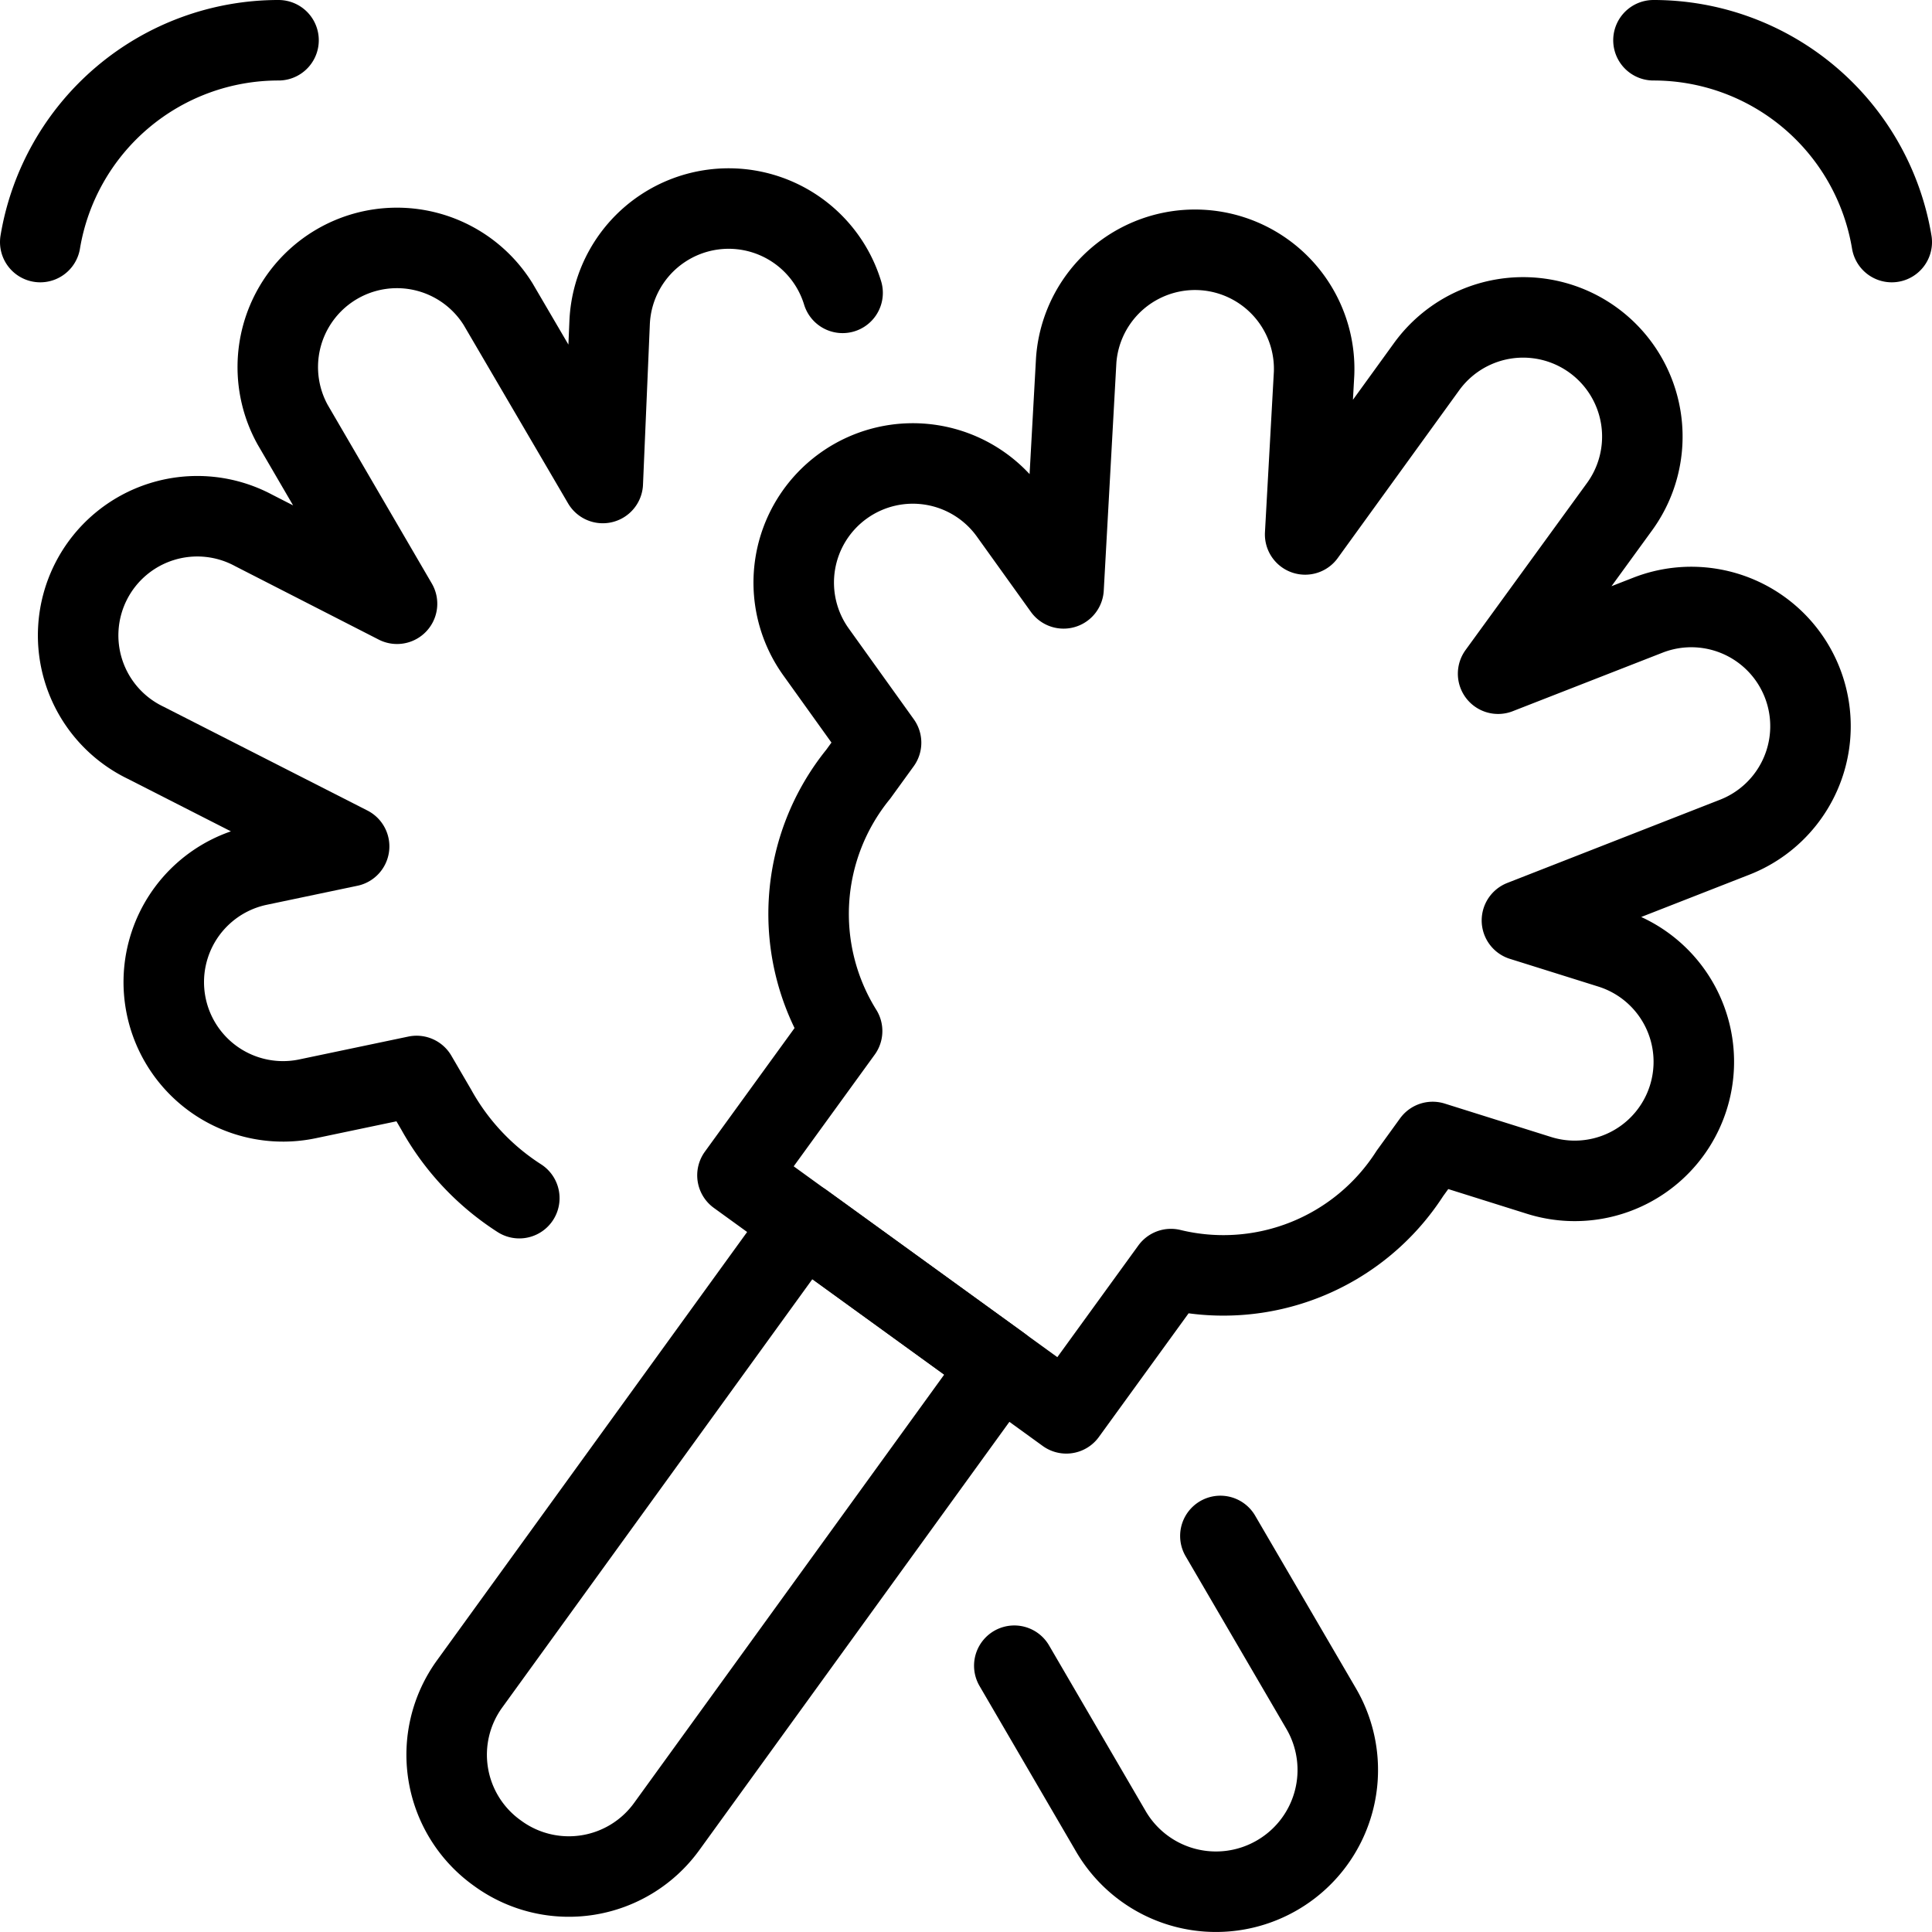
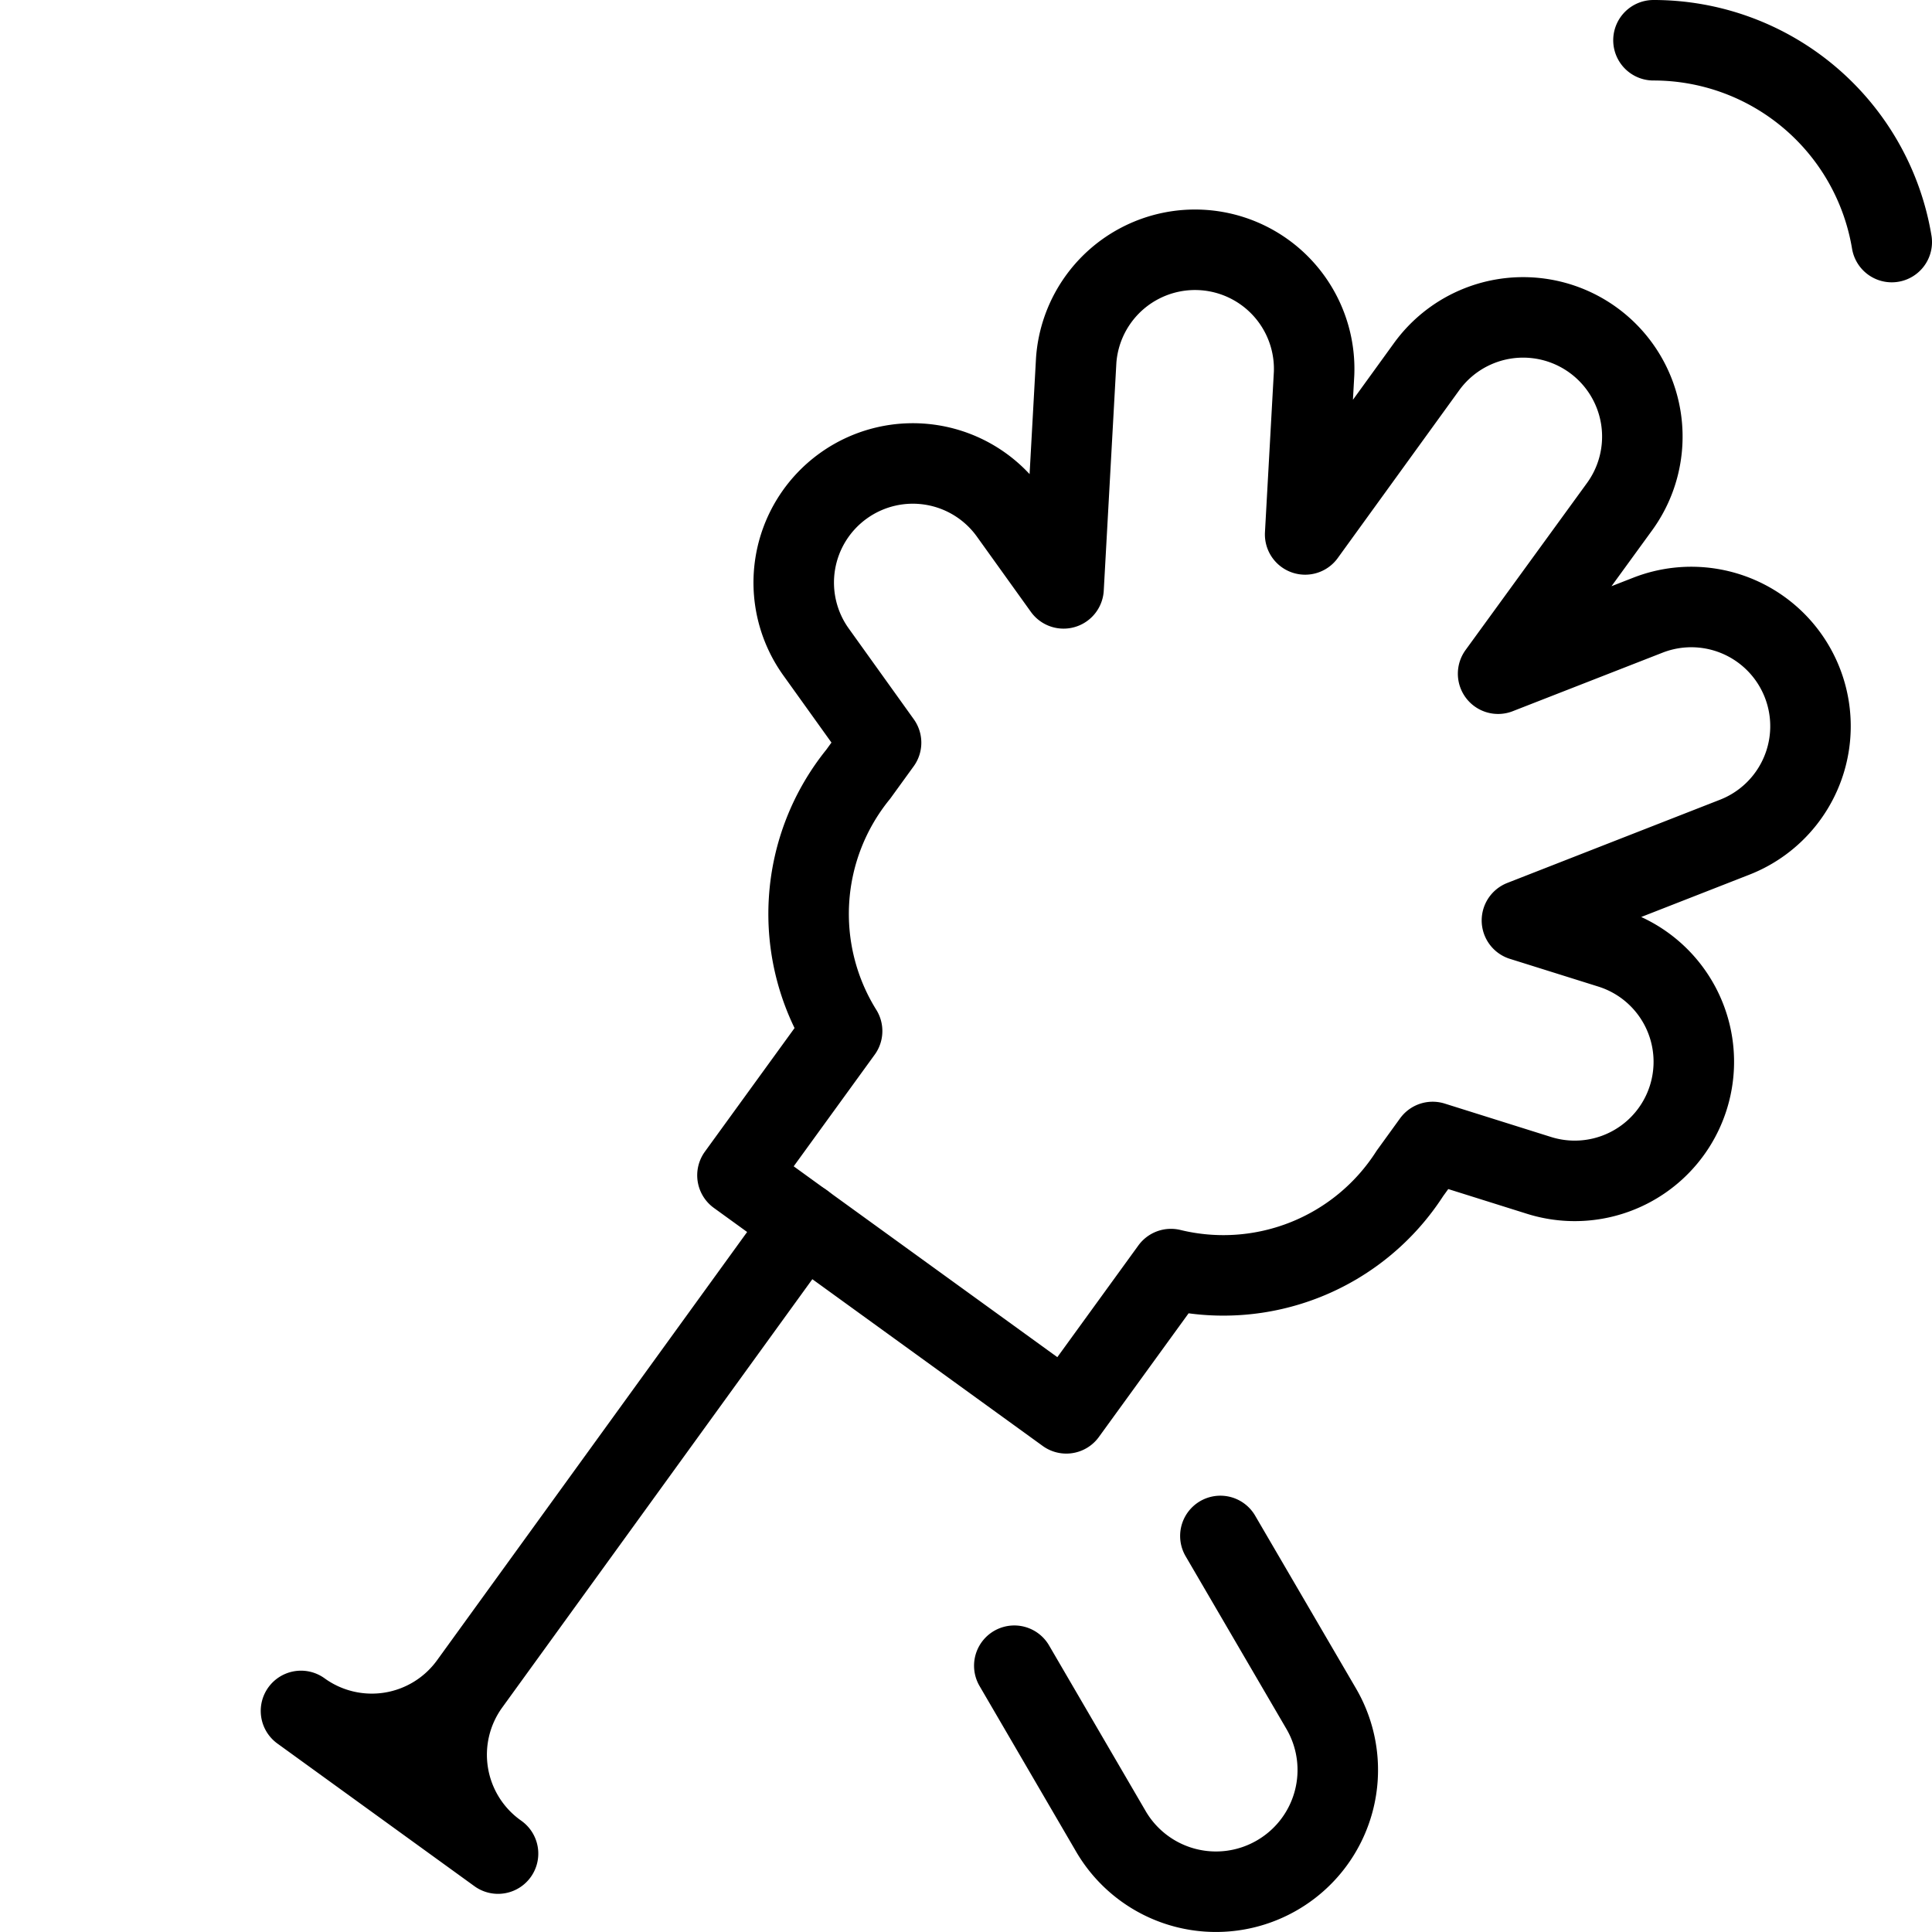
<svg xmlns="http://www.w3.org/2000/svg" viewBox="0 0 24 24">
  <g transform="matrix(1,0,0,1,0,0)">
    <defs>
      <style>.a{fill:none;stroke:#000000;stroke-linecap:round;stroke-linejoin:round;}</style>
    </defs>
-     <path class="a" d="M10.467,3.638a1.48,1.48,0,0,0-2.894.369L7.488,6l-1.3-2.221A1.48,1.48,0,0,0,3.635,5.275L4.932,7.5,3.151,6.589A1.48,1.48,0,1,0,1.808,9.226l2.529,1.288-1.125.236a1.48,1.48,0,0,0,.608,2.9l1.355-.284.244.418a3.083,3.083,0,0,0,1.032,1.1" />
    <path class="a" d="M15.16,19.08l1.252,2.145a1.511,1.511,0,0,1-.544,2.068h0A1.511,1.511,0,0,1,13.8,22.75l-1.2-2.058" />
    <path class="a" d="M10.477,6.035a1.479,1.479,0,0,1,2.065.34l.67.934.157-2.834a1.48,1.48,0,0,1,2.955.164l-.111,2,1.508-2.083a1.48,1.48,0,1,1,2.4,1.735L18.61,8.369l1.861-.727A1.48,1.48,0,0,1,21.549,10.4l-2.643,1.034,1.1.345a1.479,1.479,0,1,1-.888,2.822l-1.321-.415-.283.391a2.752,2.752,0,0,1-2.968,1.188l-1.3,1.792L9.161,14.6l1.3-1.792a2.751,2.751,0,0,1,.2-3.19l.284-.392L10.138,8.1A1.479,1.479,0,0,1,10.477,6.035Z" />
-     <path class="a" d="M8.678,15.263H8.7a1.5,1.5,0,0,1,1.5,1.5v7.07a0,0,0,0,1,0,0H7.178a0,0,0,0,1,0,0v-7.07a1.5,1.5,0,0,1,1.5-1.5Z" transform="translate(4.265 40.478) rotate(-144.095)" />
-     <path class="a" d="M3.46.5A3,3,0,0,0,.5,3.007" />
+     <path class="a" d="M8.678,15.263H8.7a1.5,1.5,0,0,1,1.5,1.5v7.07a0,0,0,0,1,0,0a0,0,0,0,1,0,0v-7.07a1.5,1.5,0,0,1,1.5-1.5Z" transform="translate(4.265 40.478) rotate(-144.095)" />
    <path class="a" d="M20.54.5A3,3,0,0,1,23.5,3.007" />
  </g>
</svg>